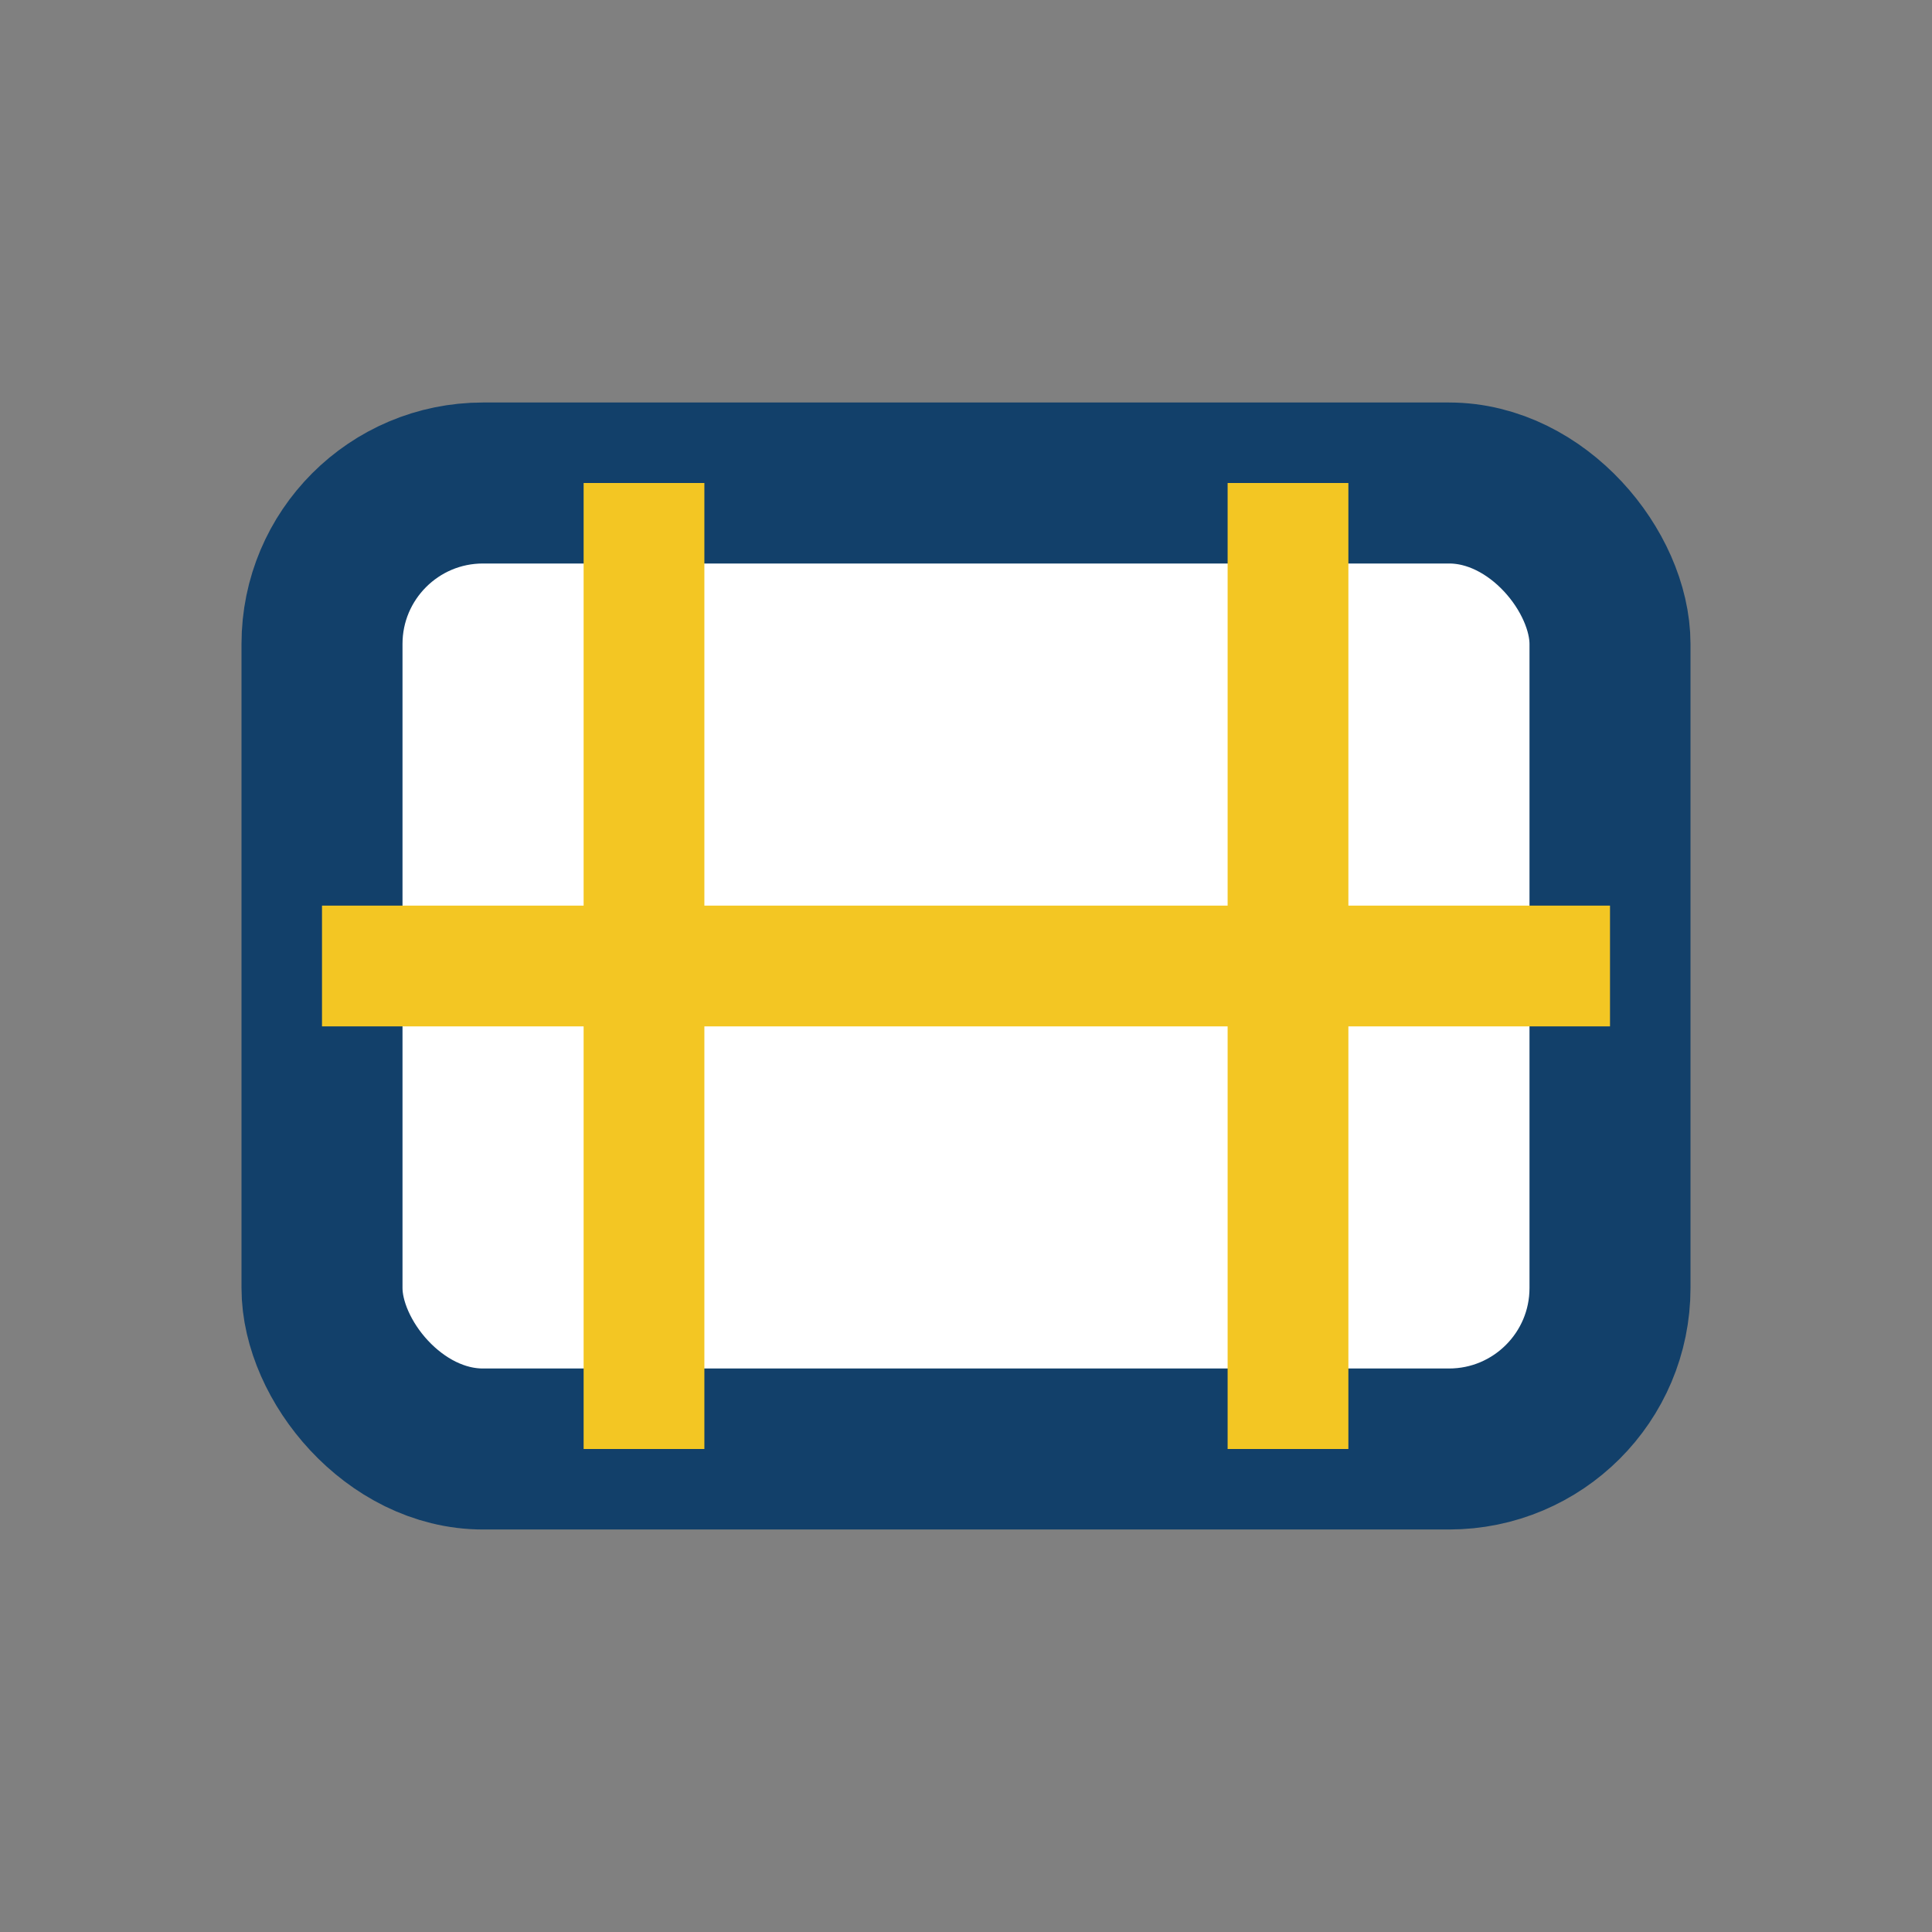
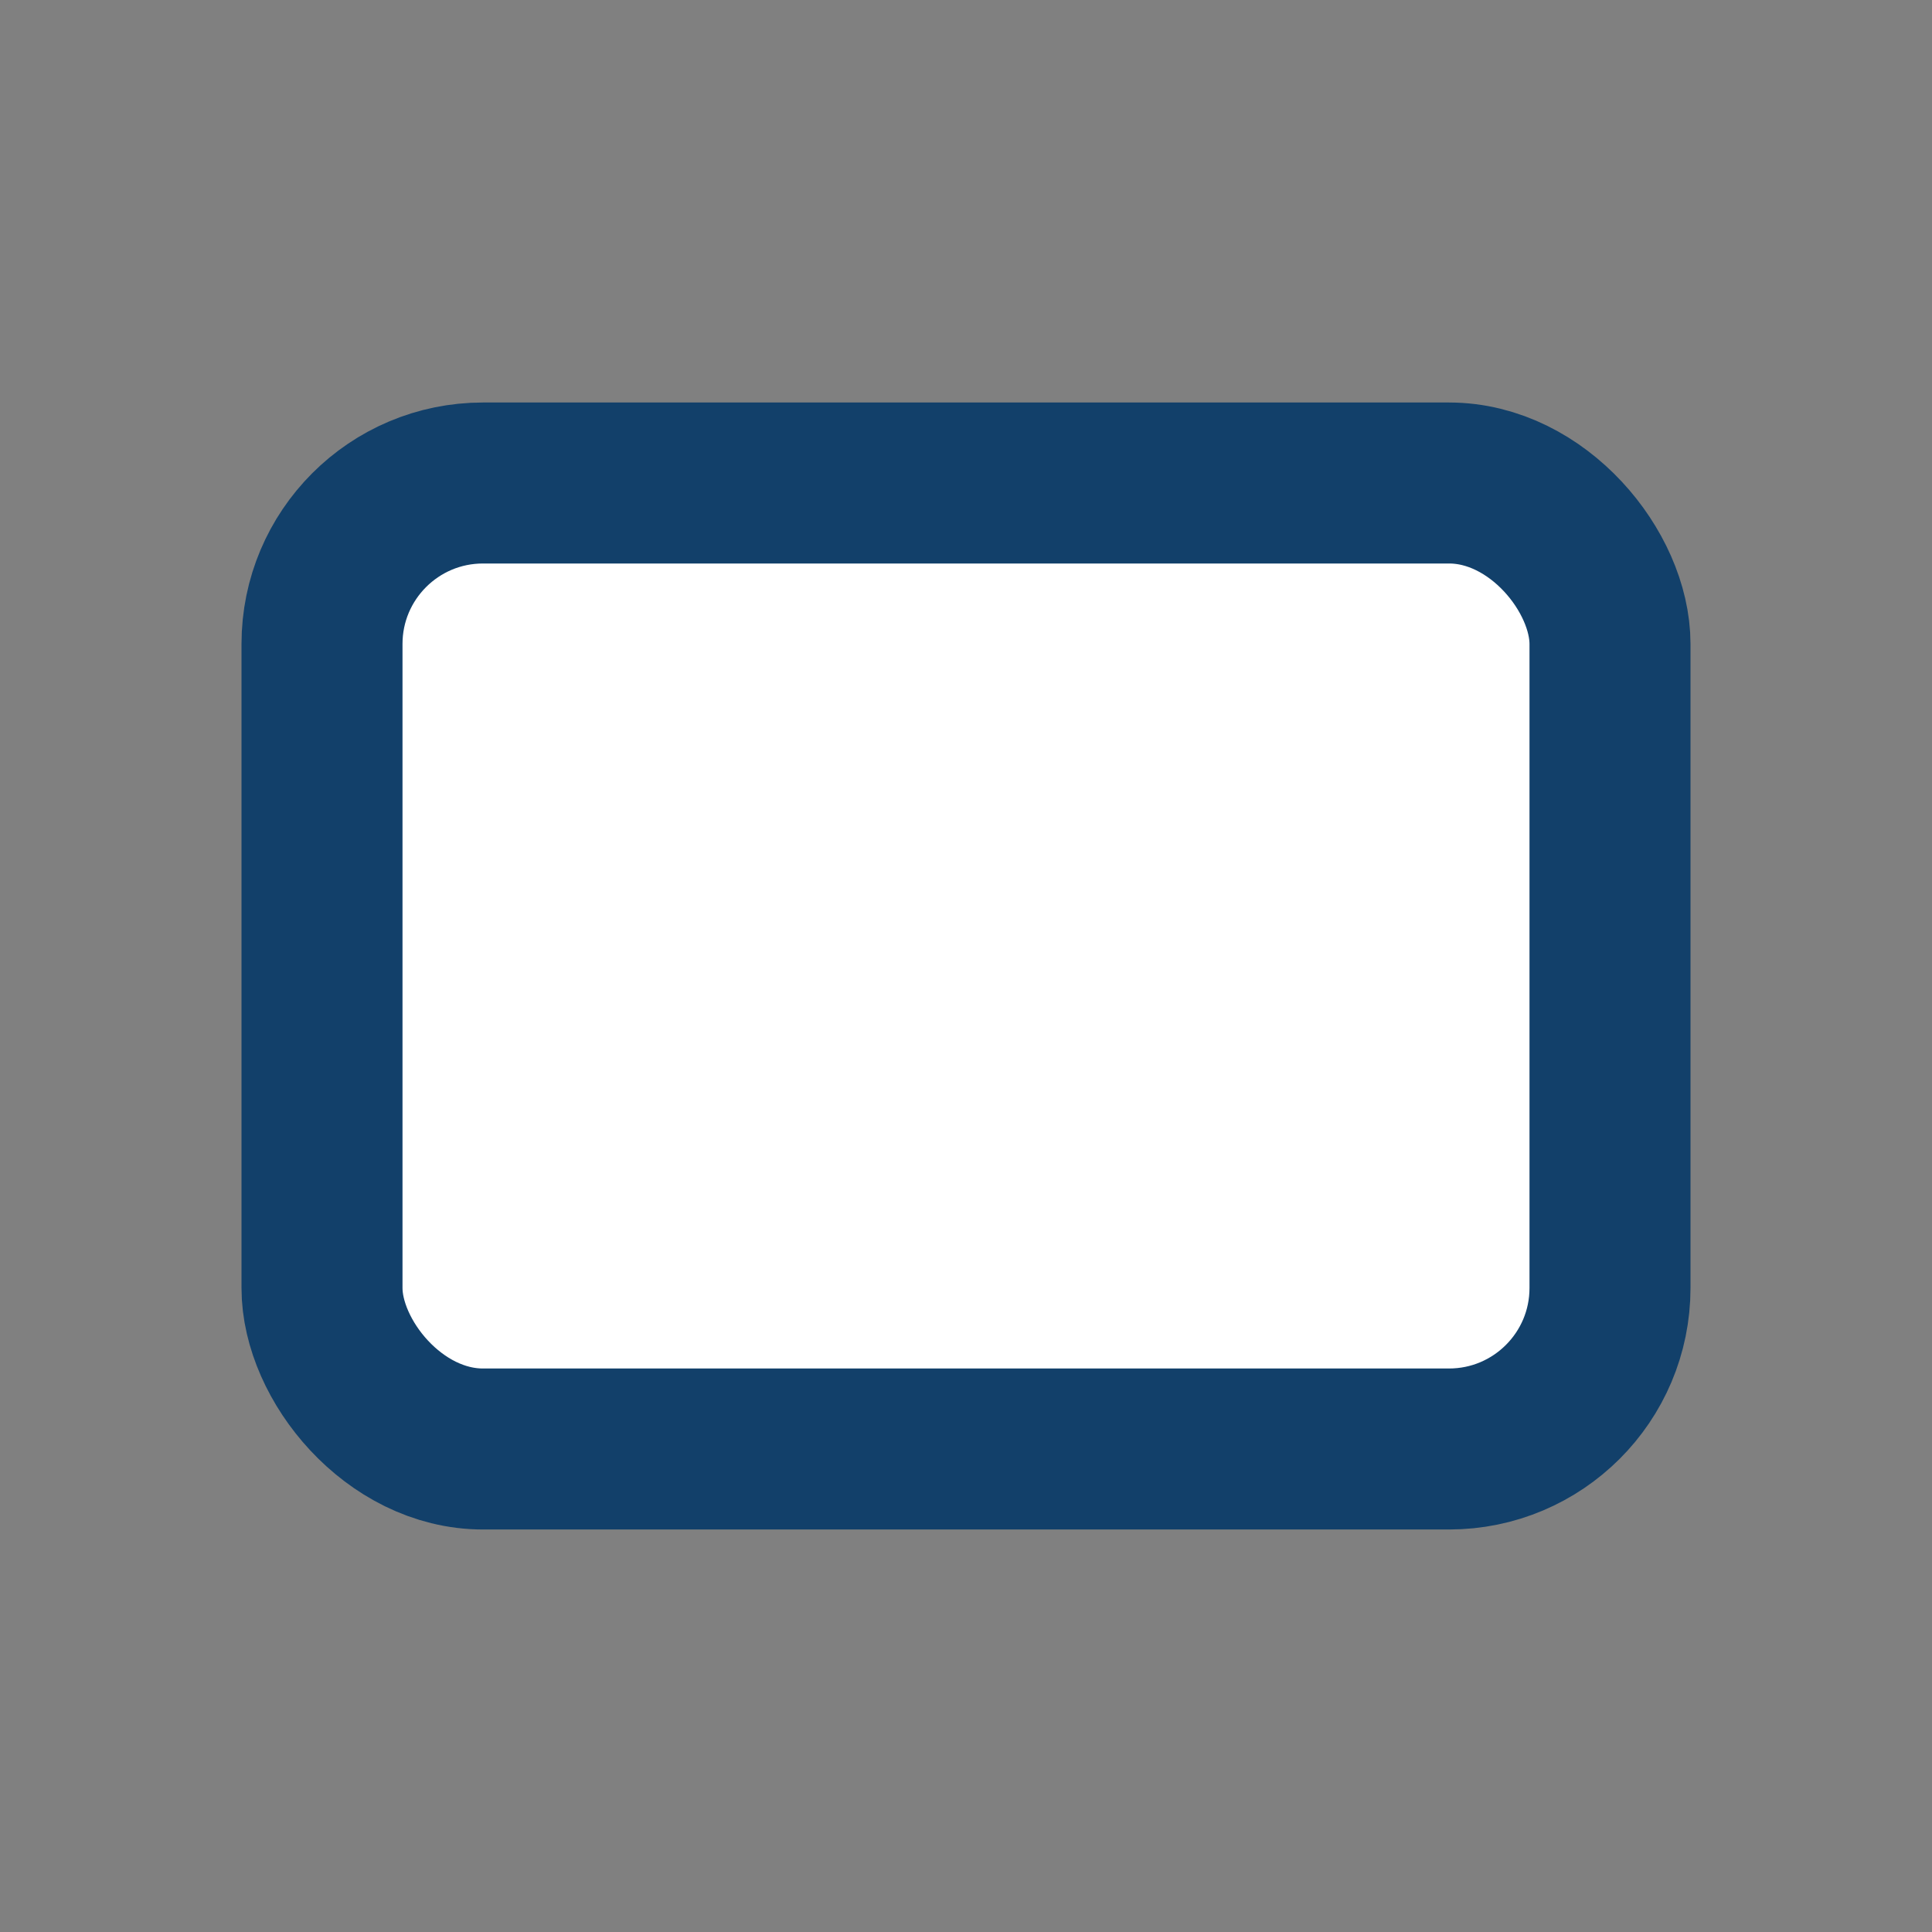
<svg xmlns="http://www.w3.org/2000/svg" width="24" height="24" viewBox="0 0 24 24">
  <rect x="0" y="0" width="24" height="24" fill="#808080" stroke="none" />
  <rect x="4" y="6" width="16" height="12" rx="2" fill="#fff" stroke="#12406A" stroke-width="2" />
-   <path d="M8 6v12M16 6v12M4 12h16" stroke="#F3C623" stroke-width="1.5" />
</svg>